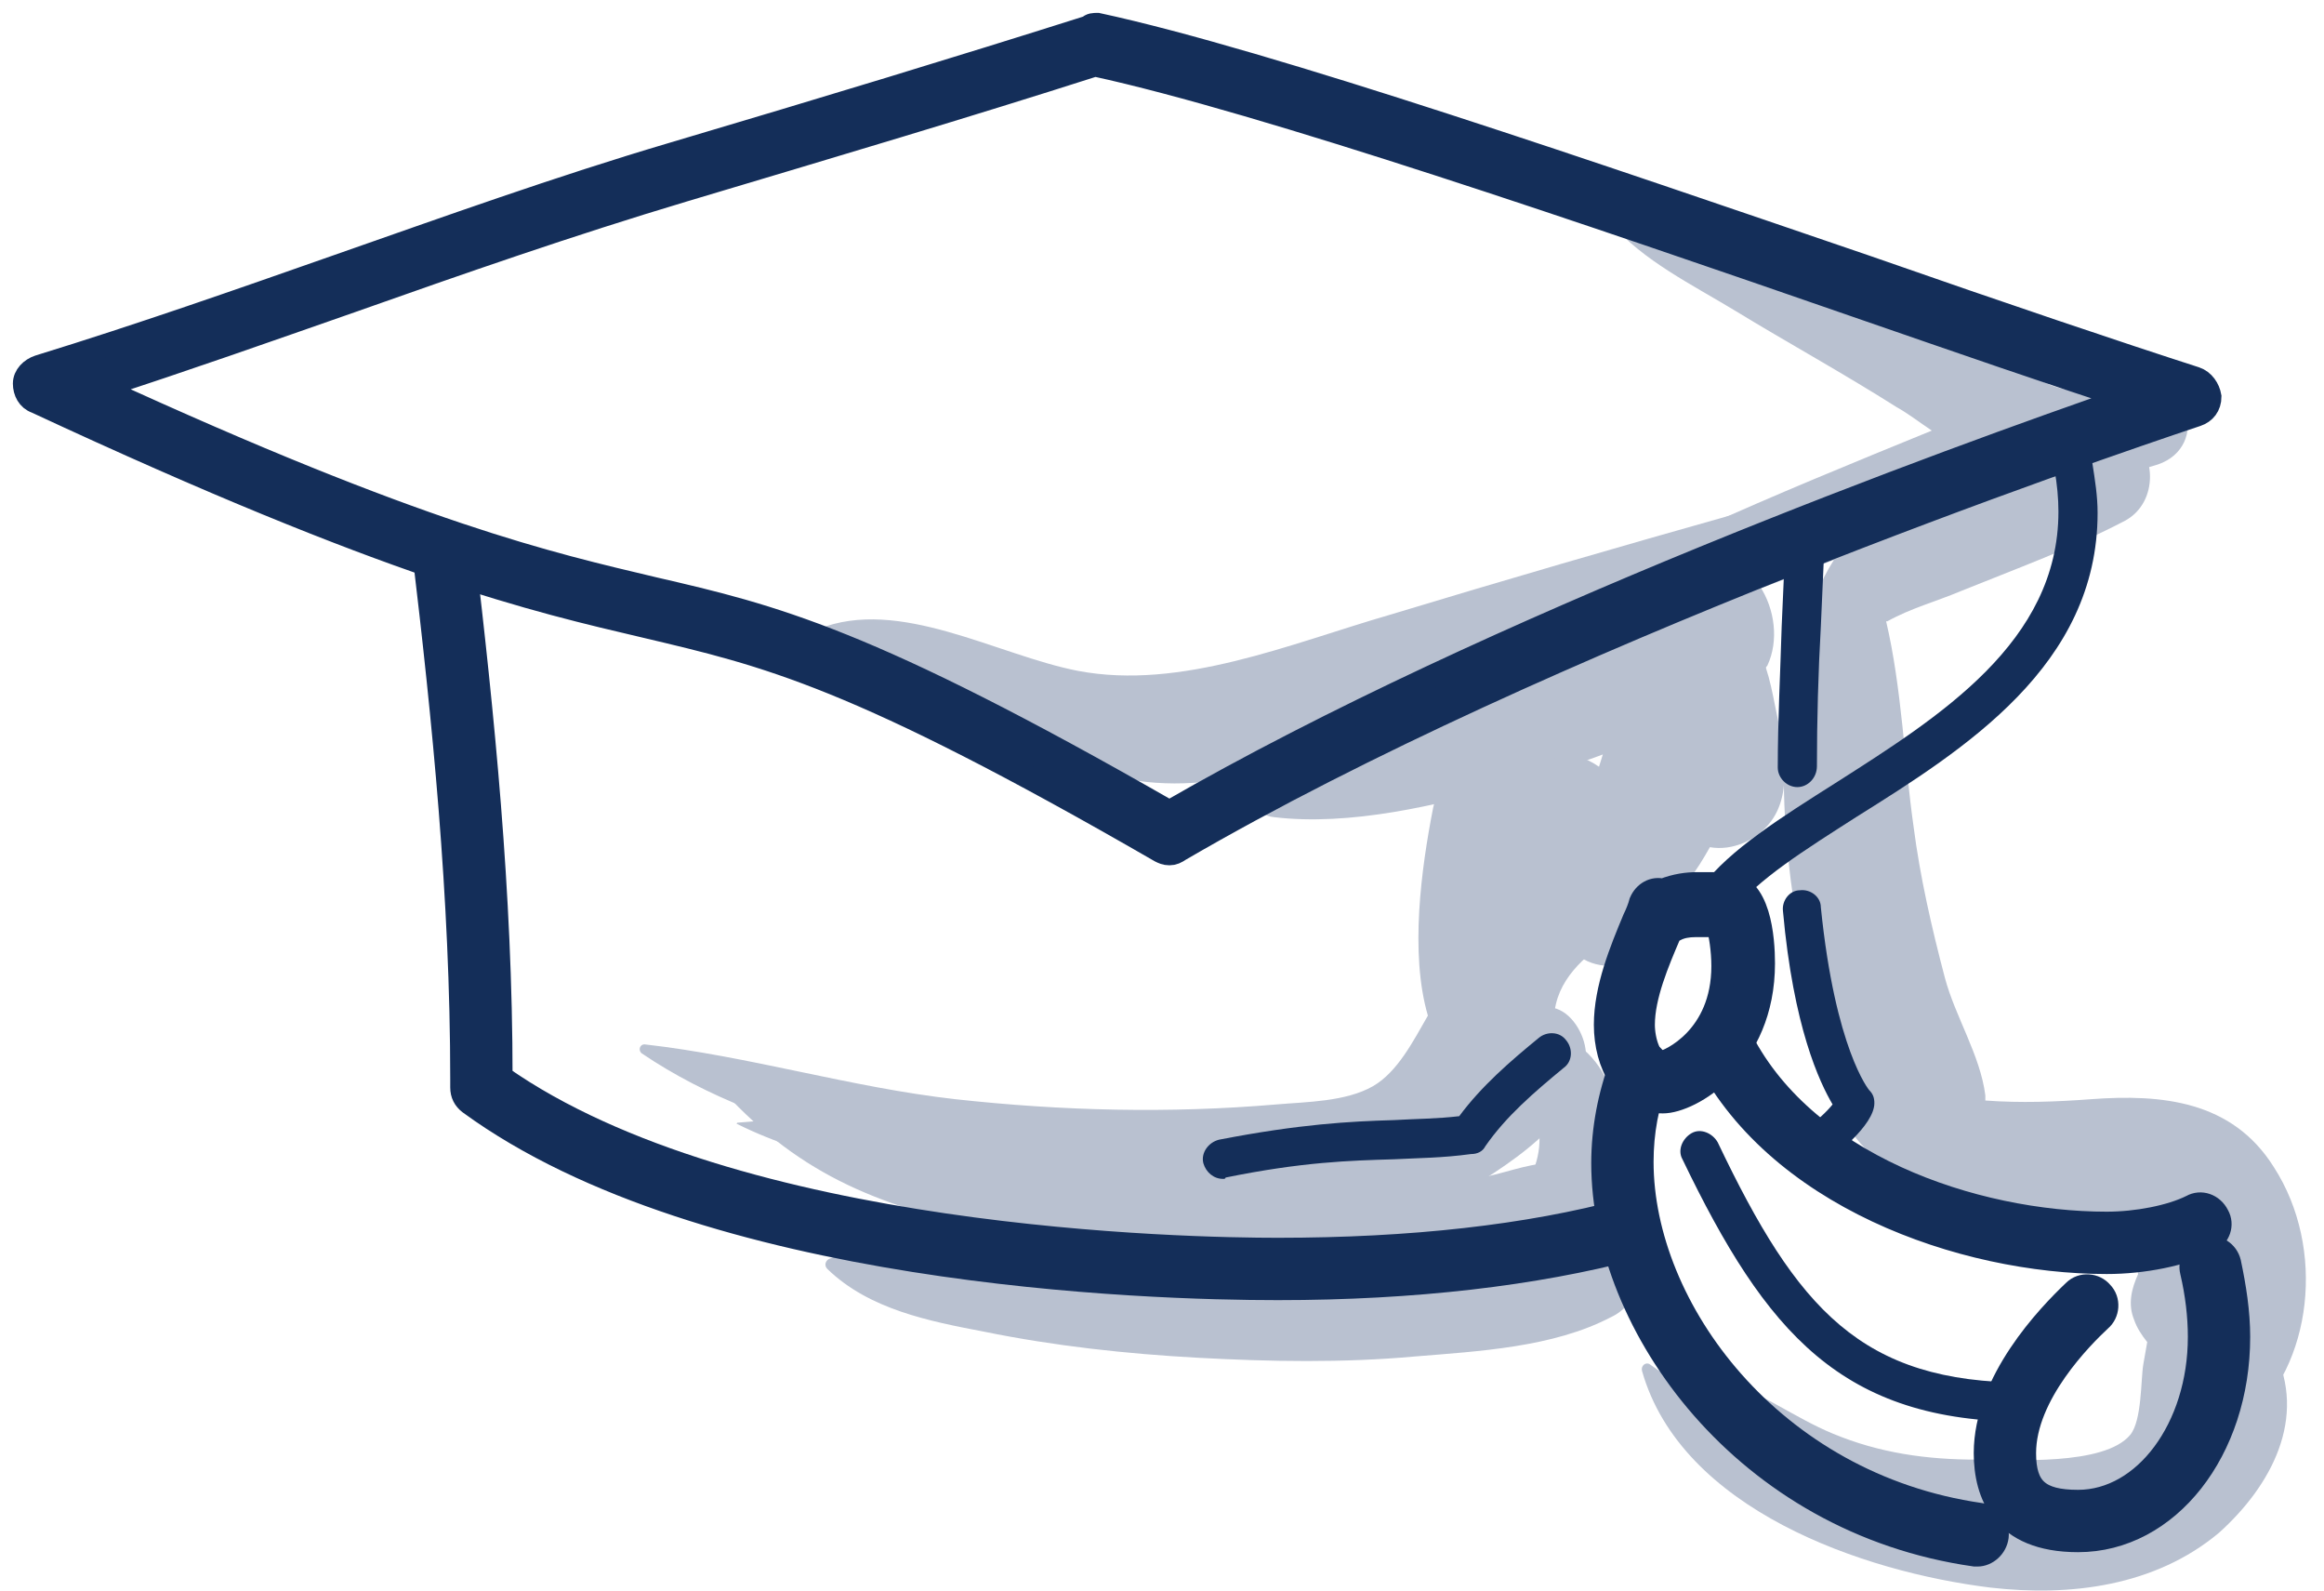
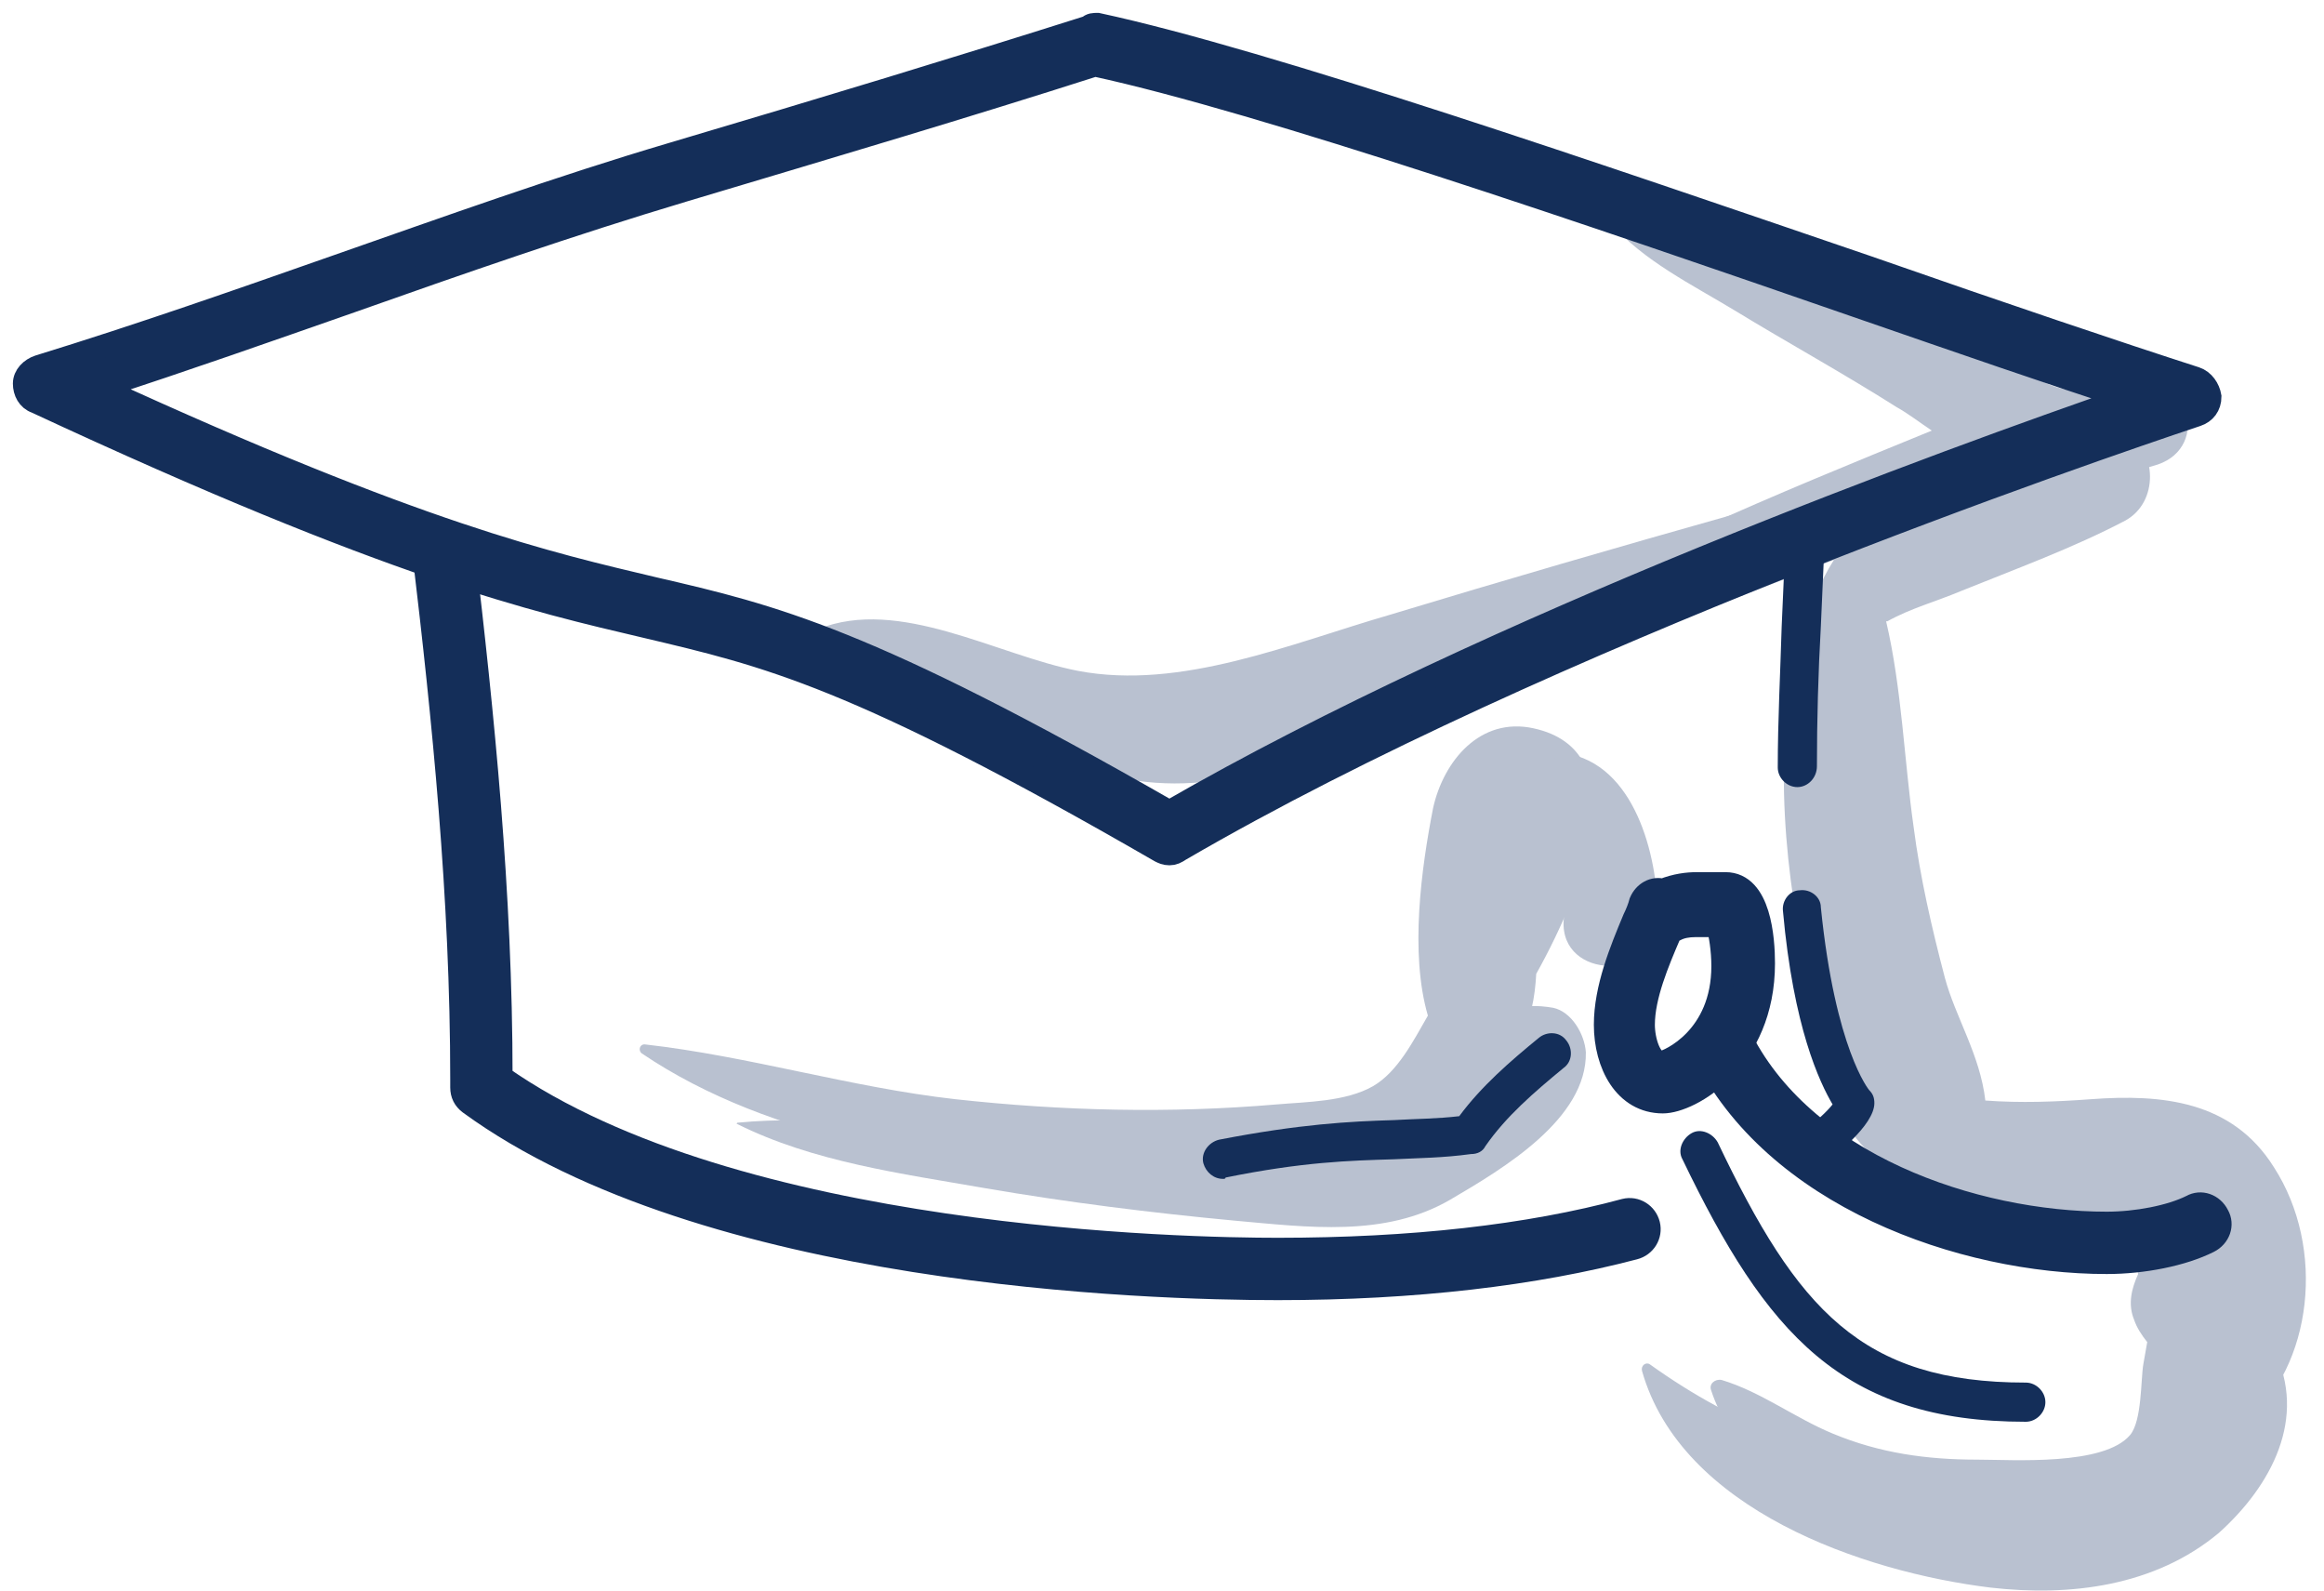
<svg xmlns="http://www.w3.org/2000/svg" width="95" height="65" viewBox="0 0 95 65" fill="none">
  <path d="M63.492 41.185C60.77 40.705 59.596 42.679 57.675 44.387C55.273 46.521 51.965 46.255 48.923 46.361C45.934 46.415 42.999 46.415 40.011 46.255C36.755 46.094 33.393 45.561 30.138 45.881C30.138 45.881 30.085 45.934 30.138 45.934C33.233 47.482 36.862 47.962 40.224 48.549C43.64 49.136 47.055 49.563 50.471 49.883C53.459 50.15 56.608 50.577 59.276 49.03C61.464 47.749 64.879 45.721 64.826 42.999C64.773 42.252 64.239 41.345 63.492 41.185Z" fill="#B9C1D0" />
-   <path d="M72.564 28.857C72.458 28.323 72.351 27.79 72.191 27.309C72.191 27.256 72.191 27.256 72.244 27.203C73.205 25.175 71.55 21.973 68.989 22.987C65.84 24.214 62.798 25.815 59.757 27.256C56.981 28.59 53.833 29.871 51.431 31.846C50.738 32.433 51.378 33.34 52.072 33.393C55.167 33.767 58.796 32.913 61.731 32.059C63.012 31.686 64.239 31.312 65.52 30.832C65.2 31.846 64.88 32.86 64.72 33.927C64.506 35.208 64.506 35.528 63.599 36.542C62.959 37.289 62.371 37.929 61.891 38.783C61.251 40.011 60.557 41.612 60.77 42.999C60.877 43.8 61.197 43.853 61.571 44.493C61.891 44.654 62.158 44.76 62.478 44.814C63.012 45.828 63.065 46.842 62.692 47.802C62.265 49.723 65.04 50.524 65.68 48.603C66.534 45.774 66.107 43.266 63.545 42.145C63.172 38.89 67.335 37.929 69.042 35.955C69.362 35.528 69.629 35.101 69.896 34.621C70.803 34.781 71.817 34.354 72.404 33.553C73.312 32.326 72.885 30.405 72.564 28.857Z" fill="#B9C1D0" />
-   <path d="M92.95 47.696C91.243 44.974 88.361 44.707 85.479 44.92C84.038 45.027 82.597 45.081 81.156 44.974C81.156 44.92 81.156 44.867 81.156 44.76C80.943 43.106 79.929 41.558 79.502 39.957C78.968 37.929 78.488 35.848 78.221 33.767C77.848 31.152 77.741 28.11 77.1 25.388C77.1 25.388 77.1 25.388 77.154 25.388C78.114 24.855 79.128 24.588 80.142 24.161C82.384 23.254 84.732 22.4 86.867 21.279C88.254 20.532 88.201 18.397 86.867 17.65C86.493 17.437 86.119 17.33 85.746 17.33C85.586 17.17 85.319 17.063 84.945 17.17C75.553 19.678 66.16 22.293 56.821 25.122C52.765 26.296 48.283 28.217 44.067 27.416C40.758 26.776 36.755 24.374 33.447 25.709C33.233 25.815 33.18 26.082 33.394 26.242C34.994 27.416 36.969 28.057 38.73 28.91C40.438 29.764 42.145 30.618 43.96 31.259C48.55 32.966 52.072 31.472 56.501 29.871C62.691 27.63 68.829 25.282 74.966 22.88C72.564 26.723 72.671 32.486 73.311 36.755C73.311 36.809 73.311 36.916 73.365 36.969C73.258 37.769 73.418 38.623 73.578 39.53C73.845 40.918 74.219 42.412 74.859 43.746C74.806 43.8 74.752 43.907 74.806 44.013C75.179 47.429 79.128 49.083 81.957 50.15C83.398 50.684 86.439 50.844 87.293 51.858C87.347 51.911 87.4 51.965 87.4 52.072C87.133 52.658 86.973 53.299 87.24 53.939C87.347 54.26 87.56 54.58 87.774 54.846C87.72 55.167 87.667 55.434 87.614 55.754C87.507 56.394 87.56 58.048 87.08 58.636C86.013 59.916 82.277 59.65 80.836 59.65C78.755 59.65 76.834 59.383 74.912 58.582C73.365 57.942 71.977 56.874 70.376 56.394C70.109 56.341 69.843 56.554 69.949 56.821C71.444 61.411 78.114 63.065 82.33 63.172C84.625 63.225 87.614 63.438 89.535 61.998C90.656 61.144 91.296 59.703 91.776 58.155C94.551 55.807 95.085 51.004 92.95 47.696Z" fill="#B9C1D0" />
+   <path d="M92.95 47.696C91.243 44.974 88.361 44.707 85.479 44.92C84.038 45.027 82.597 45.081 81.156 44.974C80.943 43.106 79.929 41.558 79.502 39.957C78.968 37.929 78.488 35.848 78.221 33.767C77.848 31.152 77.741 28.11 77.1 25.388C77.1 25.388 77.1 25.388 77.154 25.388C78.114 24.855 79.128 24.588 80.142 24.161C82.384 23.254 84.732 22.4 86.867 21.279C88.254 20.532 88.201 18.397 86.867 17.65C86.493 17.437 86.119 17.33 85.746 17.33C85.586 17.17 85.319 17.063 84.945 17.17C75.553 19.678 66.16 22.293 56.821 25.122C52.765 26.296 48.283 28.217 44.067 27.416C40.758 26.776 36.755 24.374 33.447 25.709C33.233 25.815 33.18 26.082 33.394 26.242C34.994 27.416 36.969 28.057 38.73 28.91C40.438 29.764 42.145 30.618 43.96 31.259C48.55 32.966 52.072 31.472 56.501 29.871C62.691 27.63 68.829 25.282 74.966 22.88C72.564 26.723 72.671 32.486 73.311 36.755C73.311 36.809 73.311 36.916 73.365 36.969C73.258 37.769 73.418 38.623 73.578 39.53C73.845 40.918 74.219 42.412 74.859 43.746C74.806 43.8 74.752 43.907 74.806 44.013C75.179 47.429 79.128 49.083 81.957 50.15C83.398 50.684 86.439 50.844 87.293 51.858C87.347 51.911 87.4 51.965 87.4 52.072C87.133 52.658 86.973 53.299 87.24 53.939C87.347 54.26 87.56 54.58 87.774 54.846C87.72 55.167 87.667 55.434 87.614 55.754C87.507 56.394 87.56 58.048 87.08 58.636C86.013 59.916 82.277 59.65 80.836 59.65C78.755 59.65 76.834 59.383 74.912 58.582C73.365 57.942 71.977 56.874 70.376 56.394C70.109 56.341 69.843 56.554 69.949 56.821C71.444 61.411 78.114 63.065 82.33 63.172C84.625 63.225 87.614 63.438 89.535 61.998C90.656 61.144 91.296 59.703 91.776 58.155C94.551 55.807 95.085 51.004 92.95 47.696Z" fill="#B9C1D0" />
  <path d="M62.691 29.764C60.503 29.284 59.009 31.099 58.582 33.02C58.102 35.475 57.622 38.943 58.369 41.505C57.782 42.519 57.141 43.8 56.127 44.387C55.007 45.027 53.406 45.027 52.178 45.134C47.802 45.507 43.426 45.401 39.05 44.92C34.781 44.44 30.618 43.159 26.349 42.679C26.136 42.679 26.082 42.946 26.242 43.053C31.526 46.628 38.837 47.695 45.081 48.016C48.443 48.176 52.125 48.282 55.434 47.589C57.942 47.055 59.223 45.454 60.557 43.533C61.197 43.48 61.784 43.159 62.104 42.572C62.585 41.665 62.745 40.758 62.798 39.797C64.826 36.168 66.854 30.672 62.691 29.764Z" fill="#B9C1D0" />
  <path d="M87.24 15.462C86.44 15.622 85.372 15.996 84.625 15.943C83.611 15.836 82.544 15.035 81.69 14.555C79.876 13.541 78.008 12.687 76.087 11.887C73.045 10.606 69.256 8.685 65.894 8.952C65.84 8.952 65.787 9.058 65.84 9.112C67.174 10.659 69.149 11.62 70.91 12.687C73.098 14.021 75.339 15.249 77.527 16.636C78.008 16.903 78.488 17.277 78.968 17.597C72.564 20.212 66.16 22.827 60.183 26.402V26.456C67.601 24.961 74.646 22.133 81.637 19.251C82.064 19.465 82.544 19.678 83.024 19.785C84.785 20.212 86.493 19.465 88.201 18.984C90.389 18.237 89.428 15.089 87.24 15.462Z" fill="#B9C1D0" />
  <path d="M64.239 30.832C63.706 30.725 63.332 31.045 63.279 31.579C63.172 32.593 63.599 33.5 63.759 34.514C63.919 35.528 64.026 36.595 63.919 37.609C63.759 40.064 67.761 40.117 67.761 37.609C67.815 35.261 66.961 31.472 64.239 30.832Z" fill="#B9C1D0" />
-   <path d="M66.694 50.524C66.641 50.471 66.641 50.364 66.588 50.31C66.321 49.723 65.573 49.35 64.933 49.296C65.147 48.496 64.613 47.589 63.652 47.535C62.692 47.482 61.785 47.855 60.824 48.069C60.771 48.069 60.717 48.069 60.664 48.122C60.611 48.016 60.557 47.962 60.45 47.962C60.023 47.962 59.65 48.016 59.223 48.122C59.01 48.176 58.689 48.389 58.476 48.496C58.369 48.496 58.262 48.549 58.156 48.549C57.729 48.603 57.462 48.87 57.355 49.243C57.088 48.976 56.661 48.763 56.128 48.709C51.271 48.336 46.522 48.336 41.665 47.589C37.289 46.948 33.66 45.828 29.658 43.8C29.338 43.64 29.018 44.013 29.285 44.28C32.486 47.909 35.742 49.243 40.438 50.257C41.986 50.631 43.64 51.004 45.294 51.378C43.907 51.378 42.519 51.324 41.185 51.218C38.784 51.111 36.222 50.577 33.927 51.431C33.767 51.484 33.66 51.698 33.821 51.858C35.528 53.512 37.983 53.993 40.224 54.42C43.106 55.007 46.041 55.327 48.977 55.487C51.912 55.647 54.9 55.7 57.835 55.434C60.45 55.22 63.492 55.06 65.84 53.833C67.121 53.245 67.228 51.698 66.694 50.524Z" fill="#B9C1D0" />
  <path d="M92.95 55.167C92.203 53.672 90.229 53.993 89.428 55.167C88.361 56.661 87.987 58.422 86.28 59.436C84.092 60.717 81.423 60.397 79.022 60.13C74.646 59.65 71.017 58.315 67.441 55.754C67.281 55.647 67.068 55.807 67.121 56.021C68.722 61.678 76.14 64.239 81.37 64.879C84.625 65.253 88.094 64.826 90.709 62.638C92.844 60.717 94.338 57.942 92.95 55.167Z" fill="#B9C1D0" />
  <path d="M47.802 34.888C47.642 34.888 47.535 34.834 47.429 34.781C34.941 27.576 31.365 26.776 26.402 25.602C21.866 24.535 16.156 23.254 1.48 16.423C1.16 16.316 1 15.996 1 15.676C1 15.355 1.267 15.089 1.587 14.982C5.75 13.701 9.859 12.26 13.808 10.873C18.237 9.325 22.827 7.671 27.523 6.283C33.82 4.415 39.103 2.814 44.493 1.107C44.6 1 44.707 1 44.867 1C51.805 2.494 65.413 7.19 76.353 10.926C81.85 12.847 86.6 14.448 89.748 15.462C90.068 15.569 90.282 15.889 90.335 16.209C90.335 16.583 90.122 16.85 89.802 16.956C85.479 18.397 63.172 26.029 48.229 34.727C48.069 34.834 47.962 34.888 47.802 34.888ZM4.042 15.836C17.17 21.866 22.453 23.04 26.723 24.054C31.579 25.175 35.421 26.082 47.802 33.18C61.037 25.549 79.715 18.771 86.973 16.263C83.985 15.302 80.142 13.968 75.82 12.474C65.04 8.738 51.645 4.149 44.76 2.654C39.424 4.362 34.194 5.91 27.95 7.777C23.307 9.165 18.718 10.766 14.342 12.314C10.979 13.488 7.511 14.715 4.042 15.836Z" fill="#142E59" stroke="#142E59" stroke-width="0.947" />
  <path d="M73.471 32.166C73.044 32.166 72.671 31.792 72.671 31.365C72.671 29.444 72.777 27.47 72.831 25.602C72.884 24.374 72.938 23.2 72.991 21.973C72.991 21.546 73.364 21.172 73.791 21.172C74.218 21.172 74.592 21.546 74.592 21.973C74.538 23.2 74.485 24.374 74.432 25.602C74.325 27.47 74.272 29.444 74.272 31.312C74.272 31.792 73.898 32.166 73.471 32.166Z" fill="#142E59" />
  <path d="M74.005 47.802C73.738 47.802 73.525 47.695 73.365 47.482C73.098 47.108 73.204 46.628 73.525 46.361C74.272 45.828 74.699 45.401 74.912 45.134C74.379 44.227 73.311 41.985 72.884 37.236C72.831 36.809 73.151 36.382 73.578 36.382C74.005 36.328 74.432 36.649 74.432 37.076C75.019 42.892 76.406 44.547 76.406 44.547C76.567 44.707 76.62 44.867 76.62 45.081C76.62 45.988 74.966 47.269 74.432 47.642C74.379 47.749 74.218 47.802 74.005 47.802Z" fill="#142E59" />
  <path d="M52.232 52.658C46.948 52.658 28.857 52.125 19.198 45.08C18.984 44.92 18.878 44.707 18.878 44.44V44.12C18.878 36.649 18.131 29.337 17.33 22.613C17.277 22.186 17.597 21.759 18.024 21.706C18.451 21.653 18.878 21.973 18.931 22.4C19.732 29.177 20.479 36.489 20.479 44.013C30.085 50.737 48.603 51.057 52.232 51.057C57.675 51.057 62.478 50.524 66.427 49.456C66.854 49.35 67.281 49.617 67.388 50.044C67.494 50.47 67.228 50.897 66.801 51.004C62.745 52.071 57.835 52.658 52.232 52.658Z" fill="#142E59" stroke="#142E59" stroke-width="0.947" />
  <path d="M67.975 45.027C66.427 45.027 65.627 43.48 65.627 41.879C65.627 40.384 66.267 38.837 66.801 37.556C66.907 37.342 67.014 37.075 67.068 36.862C67.228 36.489 67.601 36.275 67.975 36.382C68.508 36.168 68.989 36.115 69.362 36.115C69.576 36.115 69.789 36.115 70.003 36.115C70.163 36.115 70.376 36.115 70.536 36.115C71.924 36.115 72.084 38.356 72.084 39.37C72.084 43.319 69.096 45.027 67.975 45.027ZM68.348 37.983C68.295 38.036 68.295 38.143 68.242 38.196C67.761 39.317 67.174 40.704 67.174 41.879C67.174 42.519 67.441 43.426 67.921 43.426C68.242 43.373 70.43 42.412 70.43 39.477C70.43 38.837 70.323 38.143 70.216 37.823C70.109 37.823 69.949 37.823 69.843 37.823C69.683 37.823 69.469 37.823 69.309 37.823C68.989 37.823 68.722 37.876 68.508 37.983C68.508 37.983 68.402 37.983 68.348 37.983Z" fill="#142E59" stroke="#142E59" stroke-width="0.947" />
-   <path d="M80.836 63.545C80.783 63.545 80.783 63.545 80.729 63.545C71.337 62.211 65.52 54.206 65.52 47.535C65.52 46.148 65.787 44.76 66.267 43.48C66.427 43.053 66.907 42.839 67.281 42.999C67.708 43.159 67.921 43.64 67.761 44.013C67.335 45.134 67.121 46.255 67.121 47.482C67.121 53.459 72.404 60.663 80.943 61.891C81.37 61.944 81.69 62.371 81.637 62.798C81.583 63.225 81.21 63.545 80.836 63.545Z" fill="#142E59" stroke="#142E59" stroke-width="0.947" />
  <path d="M86.119 51.591C80.196 51.591 72.511 48.87 69.629 42.946C69.416 42.572 69.576 42.092 70.003 41.879C70.376 41.665 70.856 41.825 71.07 42.252C73.632 47.589 80.676 49.99 86.119 49.99C87.347 49.99 88.734 49.723 89.588 49.296C89.962 49.083 90.442 49.243 90.655 49.67C90.869 50.044 90.709 50.524 90.282 50.737C89.215 51.271 87.614 51.591 86.119 51.591Z" fill="#142E59" stroke="#142E59" stroke-width="0.947" />
  <path d="M82.811 58.102C75.286 58.102 72.191 54.473 68.775 47.375C68.562 47.002 68.775 46.521 69.149 46.308C69.522 46.094 70.003 46.308 70.216 46.681C73.472 53.512 76.086 56.501 82.811 56.501C83.237 56.501 83.611 56.874 83.611 57.301C83.611 57.728 83.237 58.102 82.811 58.102Z" fill="#142E59" />
-   <path d="M84.945 62.958C81.85 62.958 81.156 61.037 81.156 59.383C81.156 56.447 83.718 53.779 84.785 52.765C85.105 52.445 85.639 52.498 85.906 52.819C86.226 53.139 86.172 53.672 85.852 53.939C85.105 54.633 82.757 56.981 82.757 59.383C82.757 60.824 83.344 61.357 84.945 61.357C87.667 61.357 89.908 58.369 89.908 54.633C89.908 53.779 89.801 52.872 89.588 51.965C89.481 51.538 89.748 51.111 90.175 51.004C90.602 50.897 91.029 51.164 91.135 51.591C91.349 52.605 91.509 53.619 91.509 54.633C91.509 59.276 88.627 62.958 84.945 62.958Z" fill="#142E59" stroke="#142E59" stroke-width="0.947" />
-   <path d="M70.216 37.502C70.056 37.502 69.896 37.449 69.736 37.342C69.362 37.076 69.309 36.595 69.576 36.222C70.696 34.727 72.831 33.393 75.019 32.006C79.288 29.284 84.144 26.242 84.144 20.906C84.144 20.372 84.091 19.785 83.984 19.198C83.878 18.771 84.198 18.344 84.625 18.291C85.052 18.184 85.479 18.504 85.532 18.931C85.639 19.625 85.745 20.265 85.745 20.959C85.745 27.203 80.302 30.618 75.873 33.393C73.791 34.727 71.817 35.955 70.856 37.236C70.696 37.396 70.483 37.502 70.216 37.502Z" fill="#142E59" />
  <path d="M49.99 48.176C49.617 48.176 49.297 47.909 49.19 47.535C49.083 47.108 49.403 46.681 49.83 46.575C53.139 45.934 55.167 45.828 56.981 45.774C57.889 45.721 58.742 45.721 59.65 45.614C60.557 44.387 61.731 43.373 62.905 42.412C63.225 42.145 63.759 42.145 64.026 42.519C64.293 42.839 64.293 43.373 63.919 43.64C62.691 44.654 61.571 45.614 60.717 46.842C60.61 47.055 60.397 47.162 60.13 47.162C58.956 47.322 57.995 47.322 56.981 47.375C55.167 47.429 53.246 47.482 50.097 48.122C50.097 48.176 50.044 48.176 49.99 48.176Z" fill="#142E59" />
</svg>